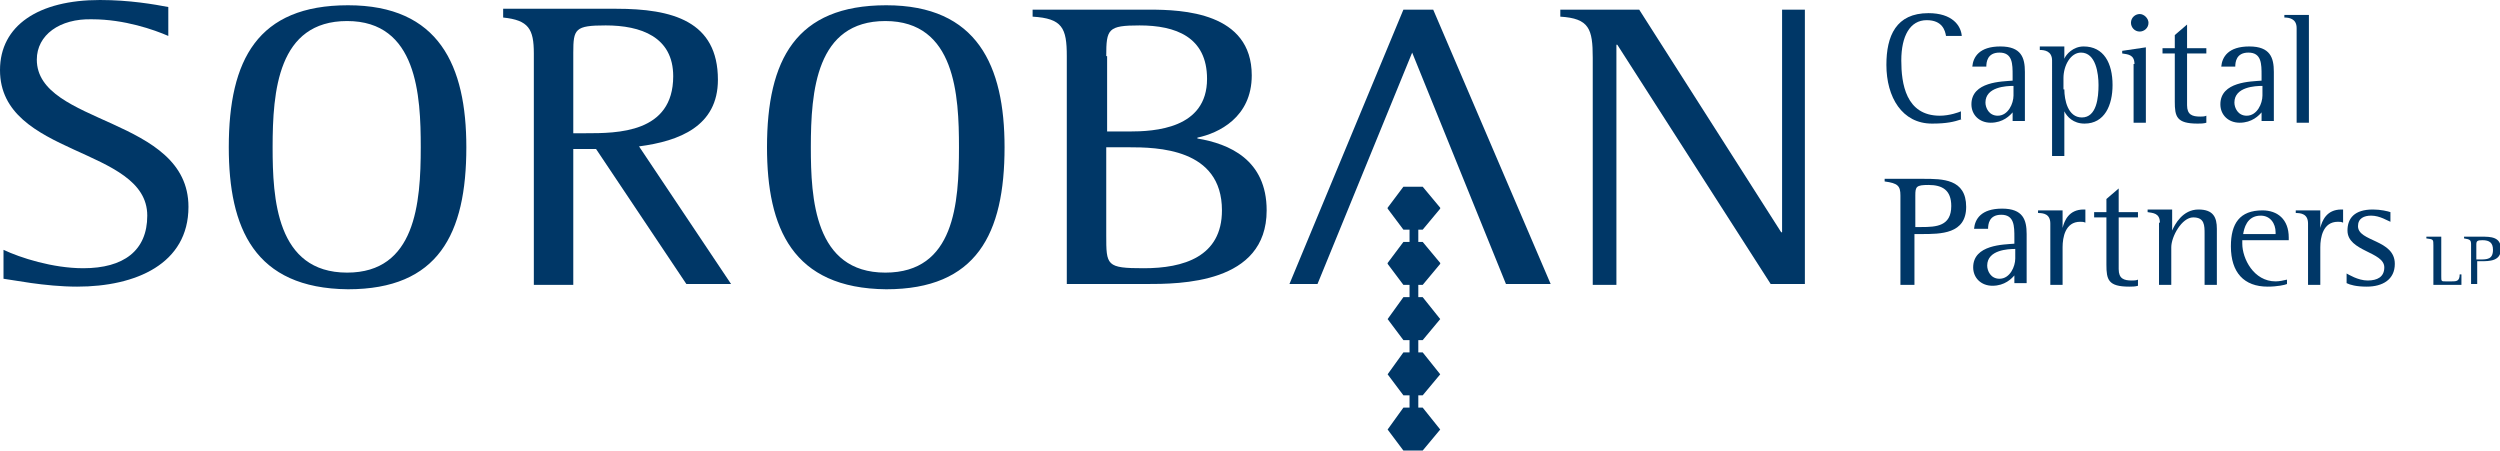
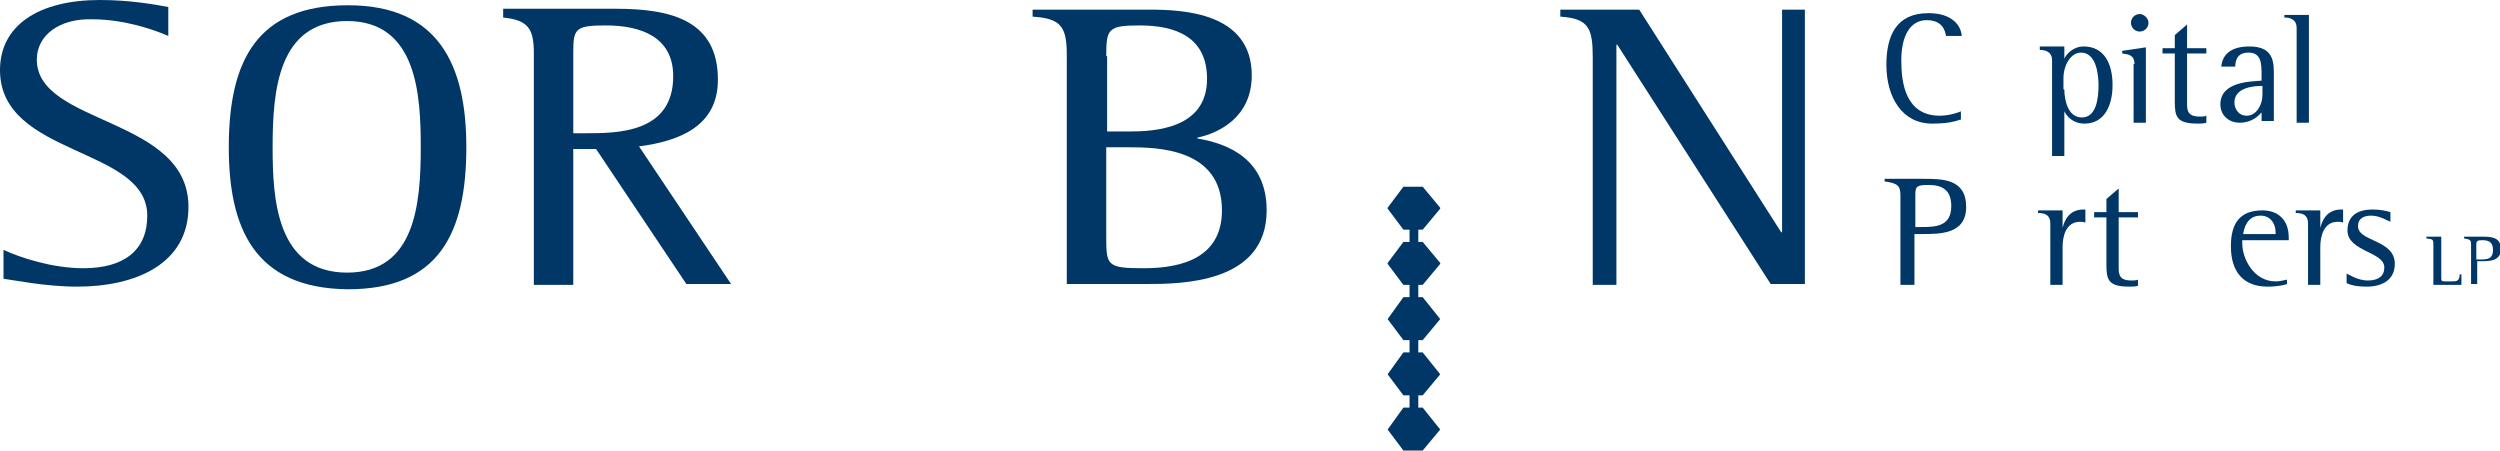
<svg xmlns="http://www.w3.org/2000/svg" version="1.1" id="Layer_1" x="0px" y="0px" viewBox="0 0 285.2 51.4" style="enable-background:new 0 0 285.2 51.4;" xml:space="preserve">
  <style type="text/css">
	.Arched_x0020_Green{fill:url(#SVGID_1_);stroke:#FFFFFF;stroke-width:0.25;stroke-miterlimit:1;}
	.st0{fill:#003767;}
</style>
  <linearGradient id="SVGID_1_" gradientUnits="userSpaceOnUse" x1="-153.258" y1="434.024" x2="-152.551" y2="433.317">
    <stop offset="0" style="stop-color:#20AC4B" />
    <stop offset="0.983" style="stop-color:#19361A" />
  </linearGradient>
  <path class="st0" d="M223.8,13.6c-0.9,0.3-1.7,0.5-3.4,0.5c-3.4,0-5.2-3-5.2-6.7c0-3.3,1.1-5.9,4.8-5.9c2.7,0,3.7,1.4,3.8,2.6H222  c-0.1-0.6-0.4-1.8-2.2-1.8c-1.9,0-2.9,1.8-2.9,4.6c0,2.6,0.5,6.3,4.4,6.3c1.1,0,2.2-0.4,2.4-0.5V13.6z" />
-   <path class="st0" d="M229.7,12.7c-0.4,0.5-1.2,1.3-2.6,1.3c-1.3,0-2.2-0.9-2.2-2.1c0-2.6,3.5-2.6,4.7-2.7V8.6c0-1.3,0-2.6-1.5-2.6  c-1.4,0-1.5,1.1-1.5,1.6h-1.6c0.1-1.1,0.8-2.3,3.2-2.3c2.4,0,2.8,1.3,2.8,2.9v5.6h-1.4V12.7z M229.7,9.8c-0.8,0-3.2,0.1-3.2,1.9  c0,0.6,0.4,1.5,1.4,1.5c1.2,0,1.8-1.4,1.8-2.3V9.8z" />
  <path class="st0" d="M234.1,6.9c0-1.1-0.9-1.2-1.4-1.2V5.3l2.8,0v1.4h0c0.2-0.5,1-1.4,2.2-1.4c2.3,0,3.3,1.9,3.3,4.4  c0,2.3-0.9,4.4-3.2,4.4c-1.3,0-2-0.8-2.3-1.4h0v5.1h-1.4V6.9z M235.5,10.2c0,1.2,0.4,3.2,2,3.2c1.7,0,1.9-2.3,1.9-3.7  c0-1.3-0.3-3.7-2-3.7c-1.2,0-2,1.5-2,2.9V10.2z" />
  <path class="st0" d="M243.5,7.3c0-1.1-0.8-1.1-1.4-1.2V5.8l2.7-0.4v8.6h-1.4V7.3z M243.1,2.6c0-0.6,0.5-1,1-1c0.5,0,1,0.5,1,1  c0,0.6-0.5,1-1,1C243.5,3.6,243.1,3.1,243.1,2.6z" />
  <path class="st0" d="M251.7,14c-0.3,0.1-0.7,0.1-1,0.1c-2.4,0-2.6-0.8-2.6-2.5V6.1h-1.4V5.5h1.4V4l1.4-1.2v2.7h2.2v0.6h-2.2v5.9  c0,1.1,0.6,1.3,1.5,1.3c0.2,0,0.5,0,0.7-0.1V14z" />
  <path class="st0" d="M258.1,12.7c-0.4,0.5-1.2,1.3-2.6,1.3c-1.3,0-2.2-0.9-2.2-2.1c0-2.6,3.5-2.6,4.7-2.7V8.6c0-1.3,0-2.6-1.5-2.6  c-1.4,0-1.5,1.1-1.5,1.6h-1.6c0.1-1.1,0.8-2.3,3.2-2.3c2.4,0,2.8,1.3,2.8,2.9v5.6h-1.4V12.7z M258.1,9.8c-0.8,0-3.2,0.1-3.2,1.9  c0,0.6,0.4,1.5,1.4,1.5c1.2,0,1.8-1.4,1.8-2.3V9.8z" />
  <path class="st0" d="M262,3.2c0-1.1-0.9-1.2-1.4-1.2V1.7l2.8,0v12.3H262V3.2z" />
  <path class="st0" d="M216.8,22.3c0-1.1-0.3-1.4-1.8-1.6v-0.3h4.4c2.2,0,4.9,0,4.9,3.2c0,3.1-2.9,3.1-5.1,3.1h-0.8v5.8h-1.6V22.3z   M218.4,25.9h0.8c1.7,0,3.4-0.1,3.4-2.4c0-1.8-1-2.4-2.6-2.4c-1.4,0-1.5,0.2-1.5,1.2V25.9z" />
-   <path class="st0" d="M229.9,31.3c-0.4,0.5-1.2,1.3-2.6,1.3c-1.3,0-2.2-0.9-2.2-2.1c0-2.6,3.5-2.6,4.7-2.7v-0.7c0-1.3,0-2.6-1.5-2.6  c-1.4,0-1.5,1.1-1.5,1.6h-1.6c0.1-1.1,0.8-2.3,3.2-2.3c2.4,0,2.8,1.3,2.8,2.9v5.6h-1.4V31.3z M229.9,28.4c-0.8,0-3.2,0.1-3.2,1.9  c0,0.6,0.4,1.5,1.4,1.5c1.2,0,1.8-1.4,1.8-2.3V28.4z" />
  <path class="st0" d="M233.9,25.5c0-1.1-0.8-1.2-1.4-1.2v-0.3l2.8,0V26h0c0.2-0.8,0.7-2.1,2.4-2.1c0.1,0,0.1,0,0.2,0v1.5  c-0.2-0.1-0.4-0.1-0.6-0.1c-1.7,0-2,1.8-2,2.9v4.3h-1.4V25.5z" />
  <path class="st0" d="M243.9,32.6c-0.3,0.1-0.7,0.1-1,0.1c-2.4,0-2.6-0.8-2.6-2.5v-5.4h-1.4v-0.6h1.4v-1.5l1.4-1.2v2.7h2.2v0.6h-2.2  v5.9c0,1.1,0.6,1.3,1.5,1.3c0.2,0,0.5,0,0.7-0.1V32.6z" />
-   <path class="st0" d="M246.4,25.4c0-1.1-0.8-1.1-1.4-1.2v-0.3l2.8,0v2.4h0c0.3-0.7,1.2-2.4,3-2.4c1.7,0,2.1,0.9,2.1,2.2v6.4h-1.4  v-5.8c0-1,0-1.9-1.3-1.9c-1.3,0-2.5,2.2-2.5,3.4v4.3h-1.4V25.4z" />
  <path class="st0" d="M260.9,32.4c-0.2,0.1-1.1,0.3-2.2,0.3c-2.7,0-4.2-1.6-4.2-4.6c0-2.6,1-4.1,3.6-4.1c1.7,0,3,1,3,3.1v0.3h-5.3  v0.4c0,1.7,1.3,4.3,3.8,4.3c0.4,0,0.9-0.1,1.3-0.2V32.4z M259.6,26.5c0-1-0.6-1.9-1.7-1.9c-1.6,0-1.9,1.5-2,2.1h3.7V26.5z" />
  <path class="st0" d="M263.3,25.5c0-1.1-0.8-1.2-1.4-1.2v-0.3l2.8,0V26h0c0.2-0.8,0.7-2.1,2.4-2.1c0.1,0,0.1,0,0.2,0v1.5  c-0.2-0.1-0.4-0.1-0.6-0.1c-1.7,0-2,1.8-2,2.9v4.3h-1.4V25.5z" />
  <path class="st0" d="M272.7,25.3c-0.3-0.1-1.2-0.7-2.2-0.7c-0.8,0-1.5,0.3-1.5,1.2c0,1.8,4.2,1.5,4.2,4.3c0,1.8-1.4,2.6-3.2,2.6  c-1.2,0-1.9-0.2-2.3-0.4v-1.1c0.2,0.1,1.3,0.8,2.4,0.8c1.1,0,1.9-0.4,1.9-1.5c0-1.8-4.2-1.8-4.2-4.2c0-1.4,0.8-2.4,2.9-2.4  c0.9,0,1.7,0.2,2,0.3V25.3z" />
  <path class="st0" d="M277.6,28c0-0.7,0-0.7-0.8-0.8v-0.2l1.7,0v4.5c0,0.6,0,0.6,0.5,0.6h0.7c0.5,0,0.9,0,0.9-0.8h0.2l0,1.2h-3.2V28z  " />
  <path class="st0" d="M19.2,4.1c-1.6-0.7-5-1.9-8.7-1.9C6.8,2.1,4.2,4,4.2,6.8c0,7.5,17.3,6.5,17.3,16.8c0,6.5-6,9.1-12.7,9.1  c-3.7,0-7.5-0.8-8.4-0.9v-3.3c1.9,0.9,5.6,2.1,9.1,2.1c4.6,0,7.3-2,7.3-6C16.8,16.7,0,17.9,0,8c0-5.1,4.4-8,11.4-8  c3.4,0,6.2,0.5,7.8,0.8V4.1z" />
  <path class="st0" d="M26.1,16.8c0-10,3.3-16.2,13.6-16.2c10.4,0,13.5,6.9,13.5,16.2c0,9.9-3.2,16.2-13.5,16.2  C29,32.9,26.1,26,26.1,16.8z M48,16.8c0-5.9-0.4-14.4-8.4-14.4c-7.9,0-8.5,8-8.5,14.4c0,5.8,0.4,14.3,8.5,14.3  C47.4,31.1,48,23.2,48,16.8z" />
-   <path class="st0" d="M87.5,16.8c0-10,3.3-16.2,13.6-16.2c10.4,0,13.5,6.9,13.5,16.2c0,9.9-3.2,16.2-13.5,16.2  C90.4,32.9,87.5,26,87.5,16.8z M109.4,16.8c0-5.9-0.4-14.4-8.4-14.4c-7.9,0-8.5,8-8.5,14.4c0,5.8,0.4,14.3,8.5,14.3  C108.9,31.1,109.4,23.2,109.4,16.8z" />
  <path class="st0" d="M136.6,15.8v-0.1c2.4-0.5,6.2-2.3,6.2-7.1c0-7.2-7.9-7.5-11.7-7.5h-13.3v0.8c3.4,0.2,3.9,1.3,3.9,4.5v26h9  c3.9,0,13.8,0,13.8-8.4C144.5,18.2,140.2,16.4,136.6,15.8z M126.2,6.4c0-3.1,0.2-3.5,3.8-3.5c4.1,0,7.7,1.3,7.7,6.1c0,5.7-6,6-8.9,6  h-2.5V6.4z M130.5,30.6c-4.3,0-4.3-0.3-4.3-3.8v-10h2.5c3.3,0,10.7,0.1,10.7,7.2C139.4,29.3,135,30.6,130.5,30.6z" />
  <path class="st0" d="M203.3,1.1v25.4h-0.1L187,1.1H178v0.8c3.3,0.2,3.7,1.4,3.7,4.7v25.9h2.7V5.1h0.1l17.5,27.3h3.9V1.1H203.3z" />
  <path class="st0" d="M72.9,16.7c4.6-0.6,9-2.3,9-7.6c0-6.7-5.2-8.1-11.6-8.1H57.4V2c2.9,0.3,3.5,1.3,3.5,4.1v26.4h4.5V17H68  l10.3,15.4h5.1L72.9,16.7z M66.8,15.2h-1.4V6c0-2.7,0.2-3.1,3.7-3.1c4,0,7.7,1.3,7.7,5.8C76.8,15.2,70.4,15.2,66.8,15.2z" />
-   <polygon class="st0" points="163.5,1.1 160.1,1.1 147.1,32.4 150.3,32.4 161.1,6 171.8,32.4 176.9,32.4 " />
  <polygon class="st0" points="164.3,23.7 164.3,23.7 164.3,23.7 162.3,21.3 160.1,21.3 158.3,23.7 158.3,23.7 158.3,23.7 158.3,23.7   158.3,23.8 158.3,23.8 158.3,23.8 158.3,23.8 158.3,23.8 160.1,26.2 160.8,26.2 160.8,27.6 160.1,27.6 158.3,30 158.3,30   158.3,30.1 158.3,30.1 158.3,30.1 158.3,30.1 158.3,30.1 158.3,30.1 158.3,30.1 160.1,32.5 160.8,32.5 160.8,33.9 160.1,33.9   158.3,36.4 158.3,36.4 158.3,36.4 158.3,36.4 158.3,36.4 158.3,36.4 158.3,36.4 158.3,36.4 158.3,36.4 160.1,38.8 160.8,38.8   160.8,40.2 160.1,40.2 158.3,42.7 158.3,42.7 158.3,42.7 158.3,42.7 158.3,42.7 158.3,42.7 158.3,42.7 158.3,42.7 158.3,42.7   160.1,45.1 160.8,45.1 160.8,46.5 160.1,46.5 158.3,49 158.3,49 158.3,49 158.3,49 158.3,49 158.3,49 158.3,49 158.3,49 158.3,49   160.1,51.4 162.3,51.4 164.3,49 164.3,49 164.3,49 164.3,49 164.3,49 164.3,49 164.3,49 164.3,49 164.3,49 162.3,46.5 161.8,46.5   161.8,45.1 162.3,45.1 164.3,42.7 164.3,42.7 164.3,42.7 164.3,42.7 164.3,42.7 164.3,42.7 164.3,42.7 164.3,42.7 164.3,42.7   162.3,40.2 161.8,40.2 161.8,38.8 162.3,38.8 164.3,36.4 164.3,36.4 164.3,36.4 164.3,36.4 164.3,36.4 164.3,36.4 164.3,36.4   164.3,36.4 164.3,36.4 162.3,33.9 161.8,33.9 161.8,32.5 162.3,32.5 164.3,30.1 164.3,30.1 164.3,30.1 164.3,30.1 164.3,30.1   164.3,30.1 164.3,30.1 164.3,30 164.3,30 162.3,27.6 161.8,27.6 161.8,26.2 162.3,26.2 164.3,23.8 164.3,23.8 164.3,23.8   164.3,23.8 164.3,23.8 164.3,23.7 " />
  <path class="st0" d="M281.9,27.9c0-0.5-0.1-0.6-0.8-0.7V27h2c1,0,2.2,0,2.2,1.4c0,1.4-1.3,1.4-2.3,1.4h-0.4v2.6h-0.7V27.9z   M282.6,29.6h0.3c0.8,0,1.5,0,1.5-1.1c0-0.8-0.4-1.1-1.2-1.1c-0.6,0-0.7,0.1-0.7,0.5V29.6z" />
</svg>